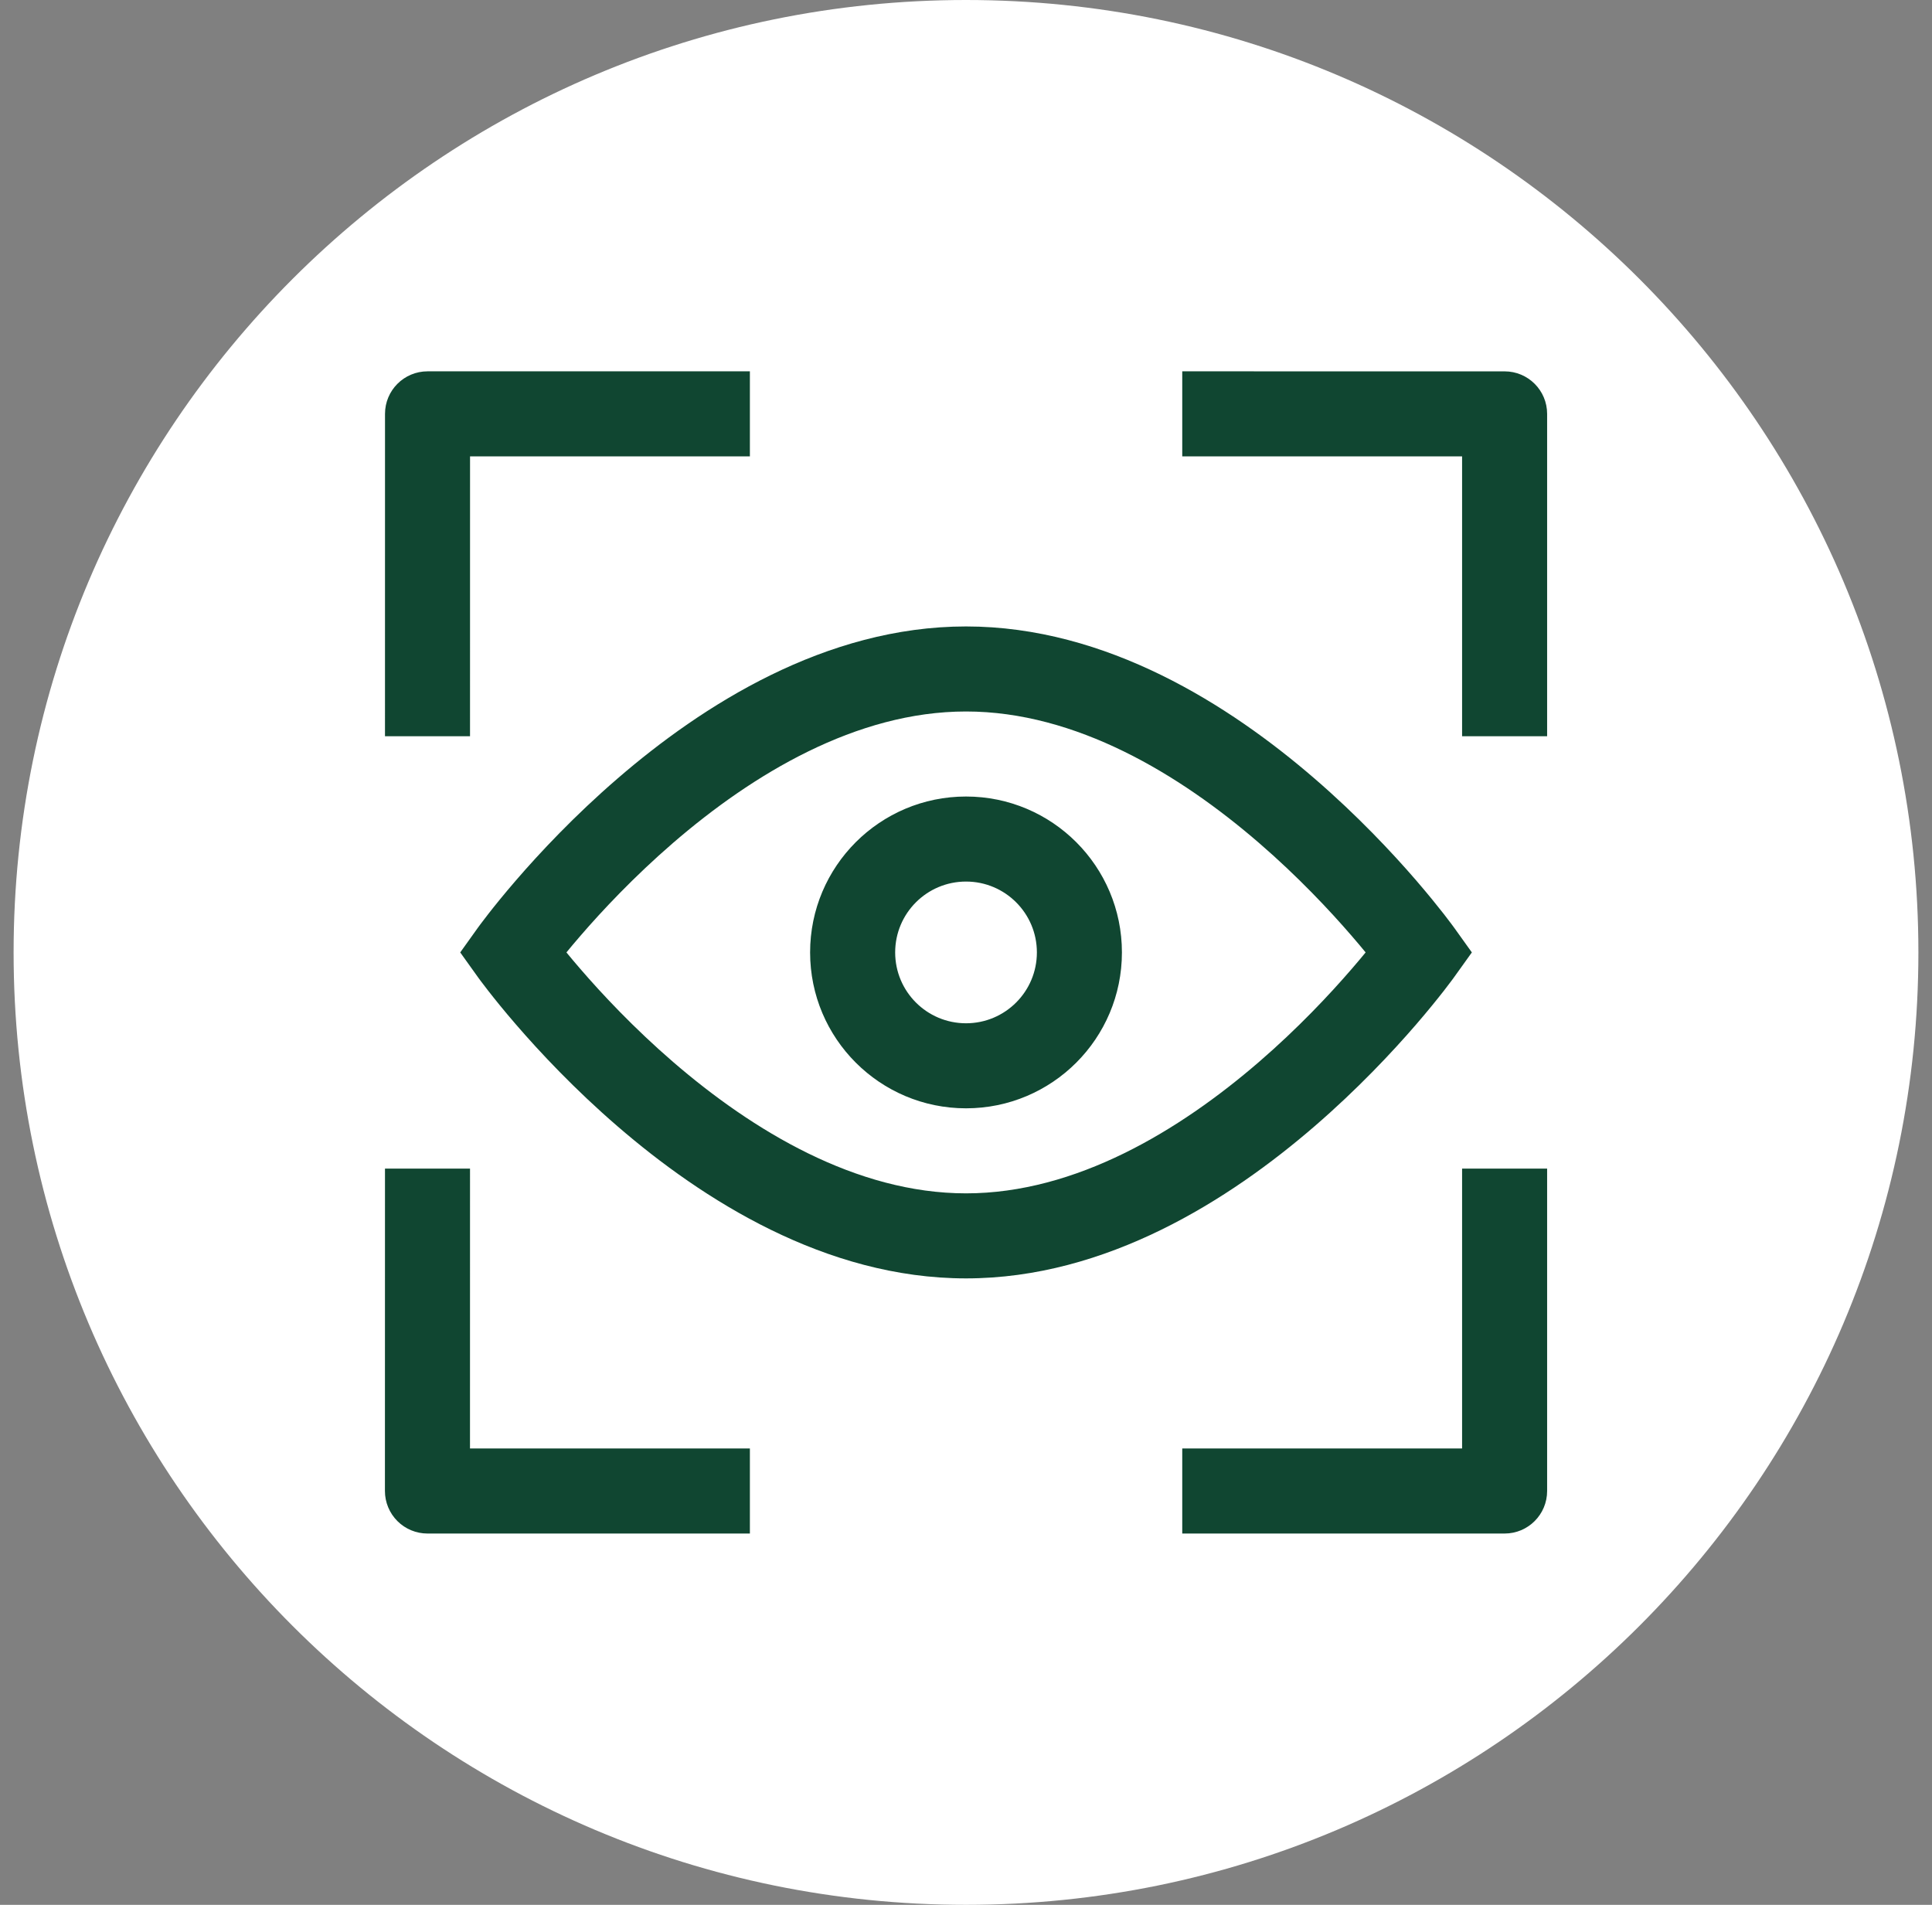
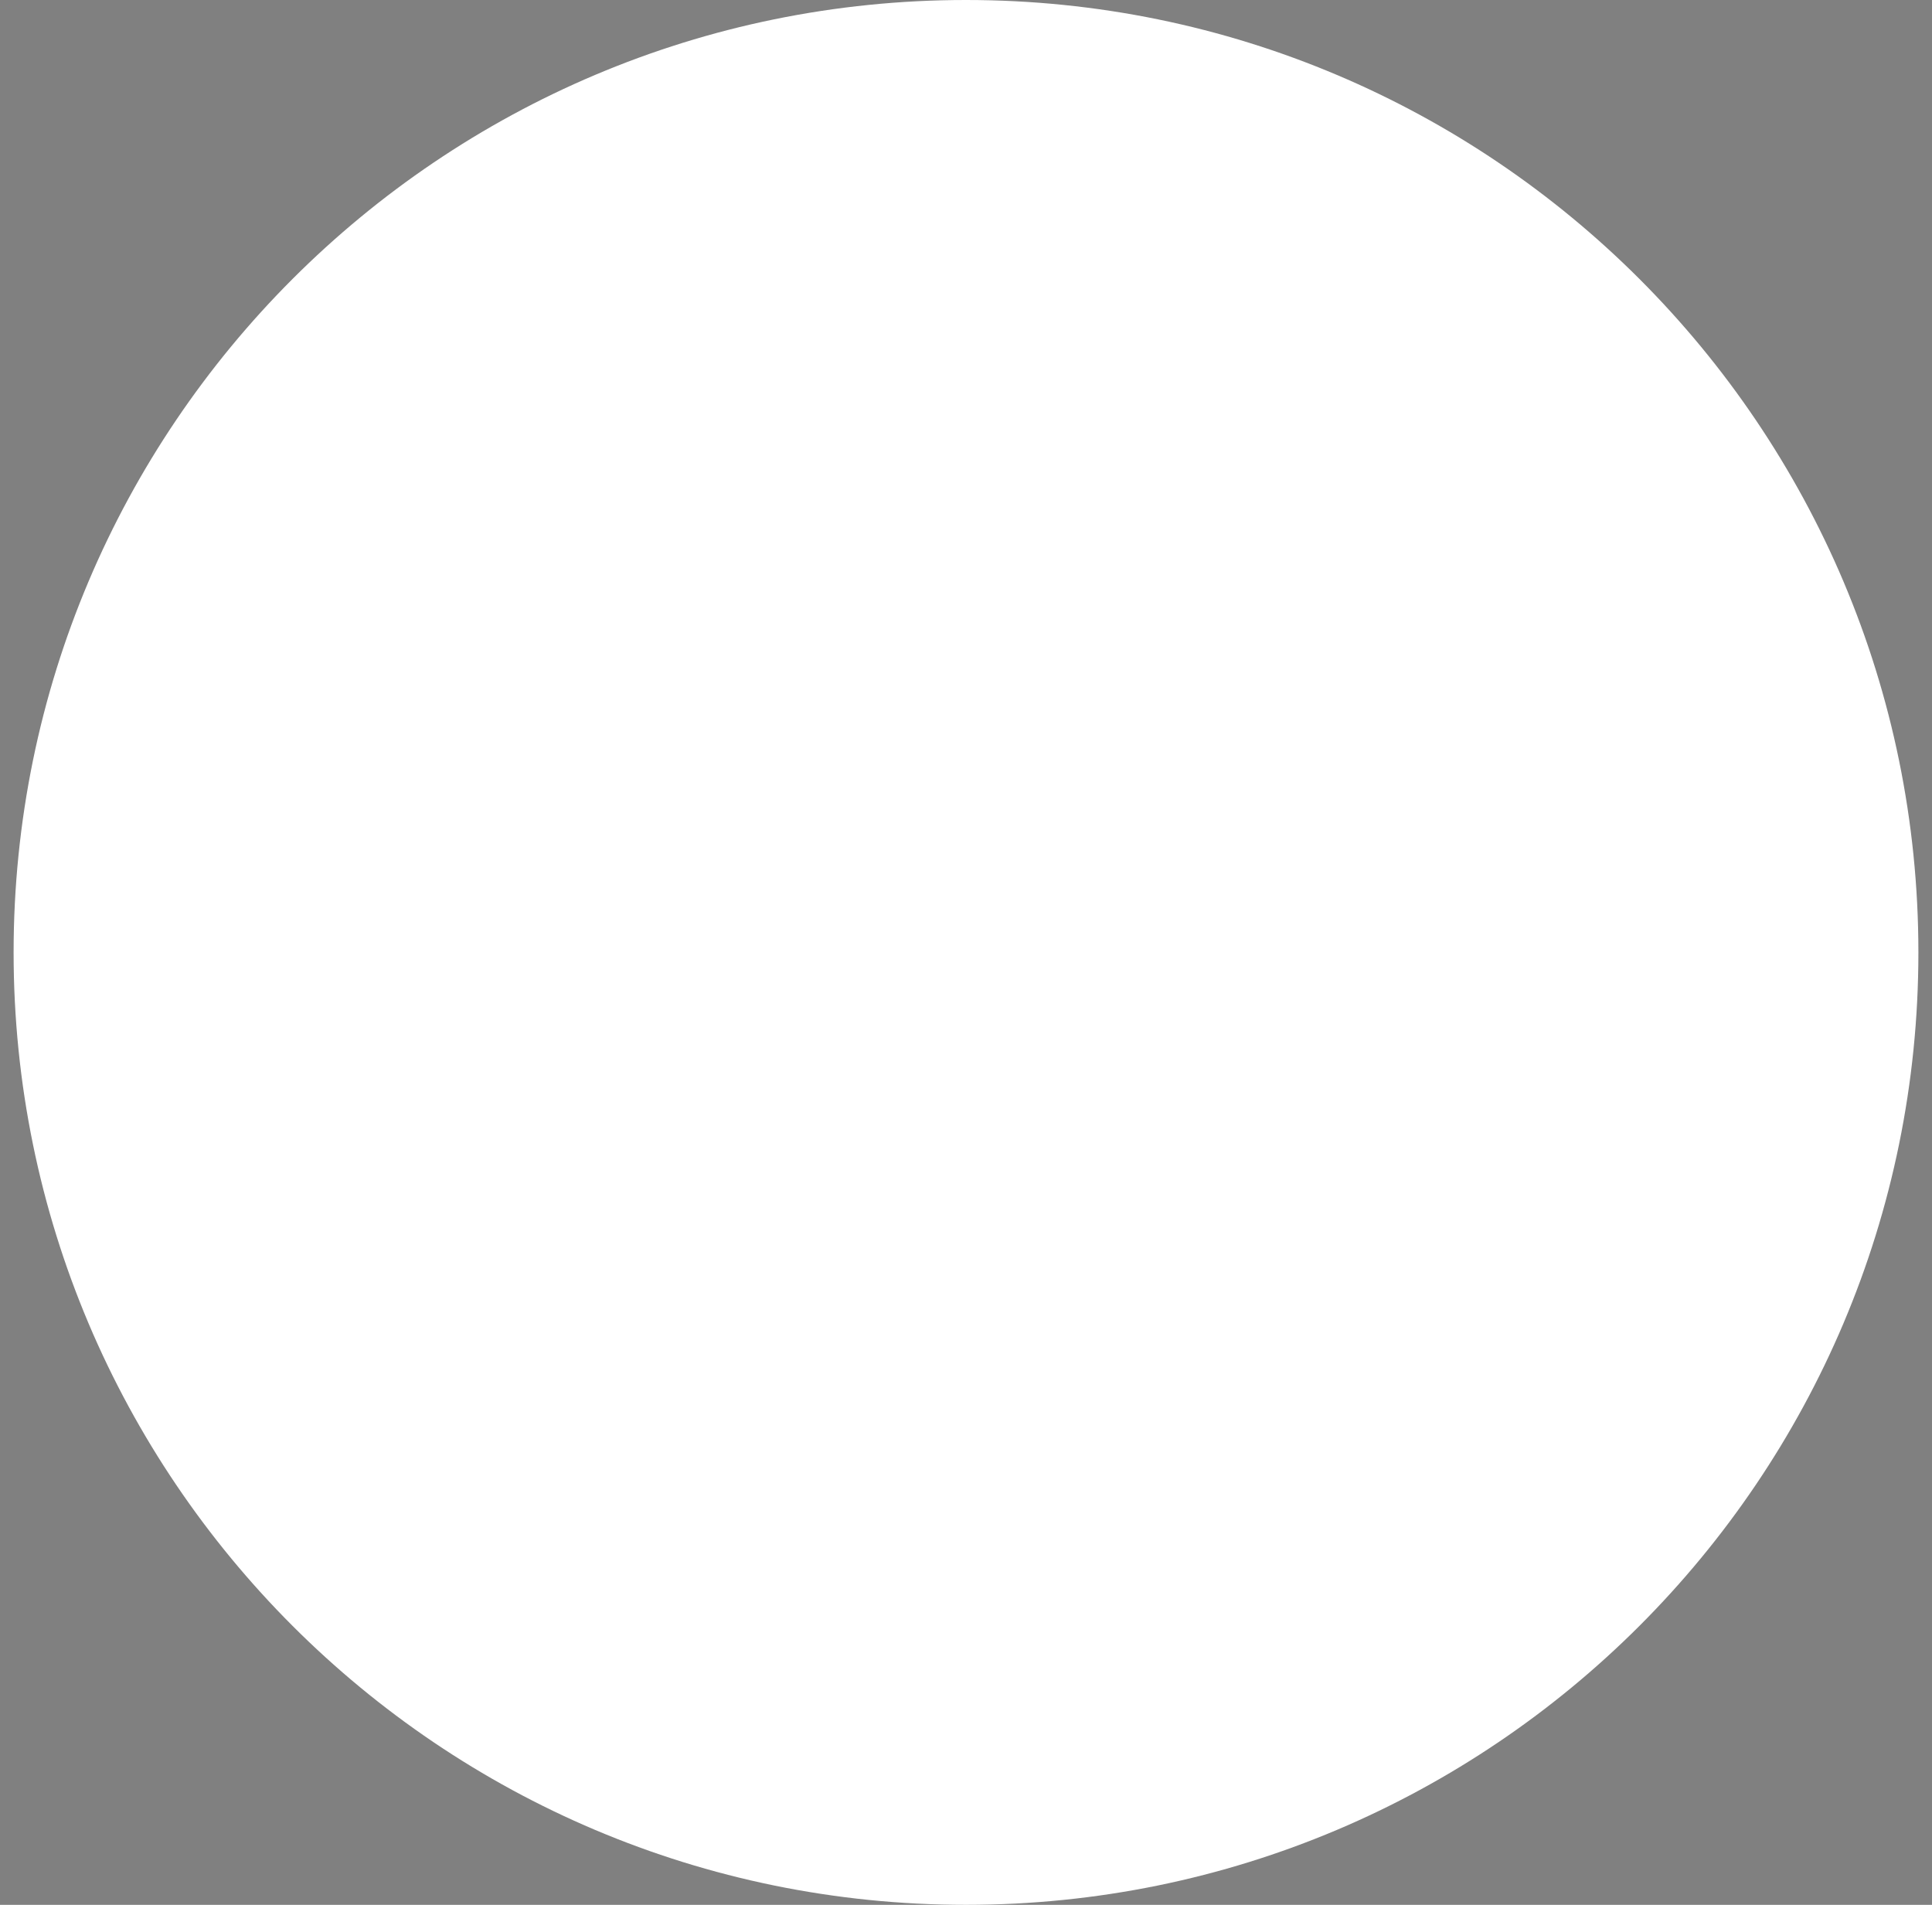
<svg xmlns="http://www.w3.org/2000/svg" width="71" height="70" viewBox="0 0 71 70" fill="none">
  <rect x="0" y="0" width="71" height="70" fill="#808080" stroke="none" />
  <path d="M0.5 35C0.5 15.67 16.17 0 35.5 0C54.83 0 70.5 15.67 70.5 35C70.5 54.33 54.83 70 35.5 70C16.17 70 0.5 54.33 0.5 35Z" fill="white" />
-   <path fill-rule="evenodd" clip-rule="evenodd" d="M14.149 15.208C14.149 14.345 14.849 13.646 15.712 13.646L27.558 13.646L27.558 16.771L17.274 16.771L17.273 27.056L14.148 27.056L14.149 15.208ZM53.731 16.772L43.447 16.771L43.447 13.646L55.294 13.647C56.157 13.647 56.856 14.347 56.856 15.209L56.856 27.056L53.731 27.056L53.731 16.772ZM14.146 54.792L14.148 42.945L17.273 42.945L17.272 53.23H27.558V56.355H15.709C15.294 56.355 14.897 56.19 14.604 55.897C14.311 55.604 14.146 55.206 14.146 54.792ZM53.731 53.23V42.945H56.856V54.792C56.856 55.655 56.157 56.355 55.294 56.355H43.447V53.23H53.731ZM35.501 37.604C34.062 37.604 32.897 36.438 32.897 35C32.897 33.562 34.062 32.396 35.501 32.396C36.939 32.396 38.105 33.562 38.105 35C38.105 36.438 36.939 37.604 35.501 37.604ZM29.771 35C29.771 38.164 32.337 40.729 35.501 40.729C38.665 40.729 41.23 38.164 41.23 35C41.23 31.836 38.665 29.271 35.501 29.271C32.337 29.271 29.771 31.836 29.771 35ZM21.327 34.394C21.135 34.615 20.965 34.819 20.816 35C20.965 35.181 21.135 35.385 21.327 35.606C22.134 36.541 23.301 37.786 24.737 39.026C27.659 41.548 31.465 43.854 35.501 43.854C39.538 43.854 43.344 41.548 46.265 39.026C47.702 37.786 48.868 36.541 49.675 35.606C49.867 35.385 50.037 35.181 50.186 35C50.037 34.819 49.867 34.615 49.675 34.394C48.868 33.459 47.702 32.215 46.265 30.974C43.344 28.452 39.538 26.146 35.501 26.146C31.465 26.146 27.659 28.452 24.737 30.974C23.301 32.215 22.134 33.459 21.327 34.394ZM53.437 35.911L54.09 35L53.437 34.088L53.434 34.085L53.428 34.077L53.408 34.048C53.39 34.025 53.366 33.991 53.334 33.949C53.271 33.864 53.18 33.744 53.062 33.592C52.825 33.289 52.481 32.862 52.041 32.351C51.161 31.333 49.887 29.973 48.307 28.609C45.197 25.923 40.669 23.021 35.501 23.021C30.333 23.021 25.806 25.923 22.695 28.609C21.115 29.973 19.841 31.333 18.962 32.351C18.521 32.862 18.177 33.289 17.941 33.592C17.823 33.744 17.731 33.864 17.668 33.949C17.636 33.991 17.612 34.025 17.595 34.048L17.574 34.077L17.568 34.085L17.564 34.09L16.913 35L17.566 35.912L17.568 35.915L17.574 35.923L17.595 35.952C17.612 35.975 17.636 36.009 17.668 36.051C17.731 36.136 17.823 36.257 17.941 36.408C18.177 36.711 18.521 37.139 18.962 37.649C19.841 38.667 21.115 40.027 22.695 41.391C25.806 44.077 30.333 46.979 35.501 46.979C40.669 46.979 45.197 44.077 48.307 41.391C49.887 40.027 51.161 38.667 52.041 37.649C52.481 37.139 52.825 36.711 53.062 36.408C53.18 36.257 53.271 36.136 53.334 36.051C53.366 36.009 53.39 35.975 53.408 35.952L53.428 35.923L53.434 35.915L53.437 35.911Z" fill="#104631" />
</svg>